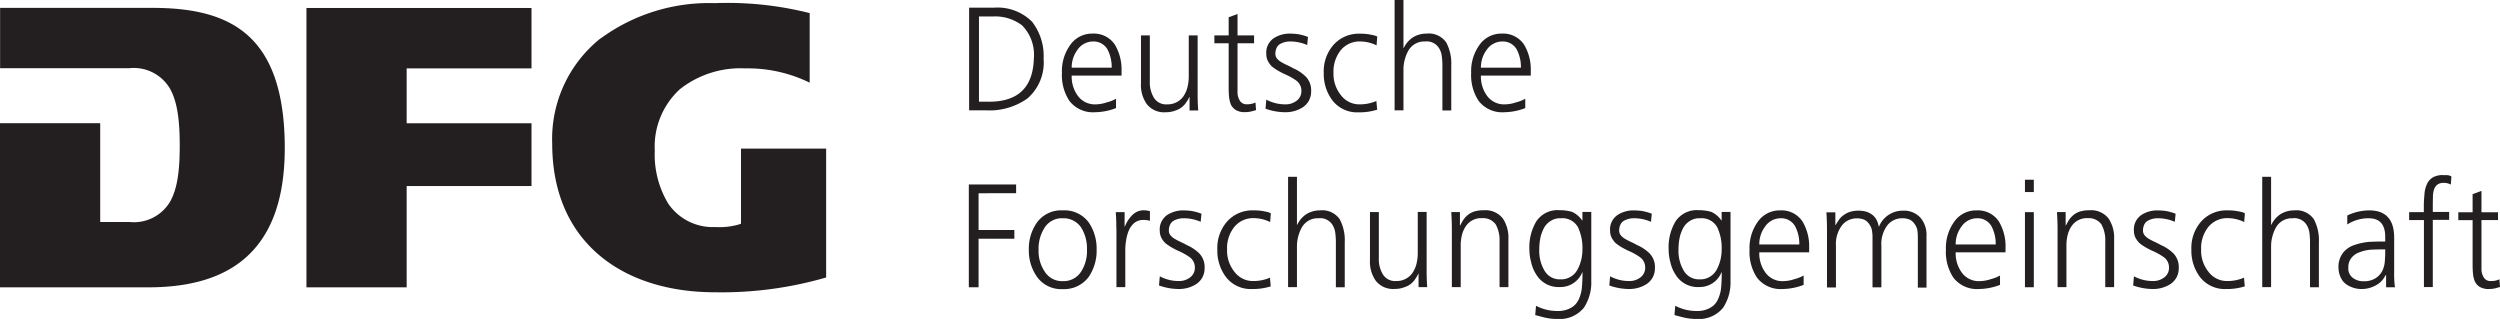
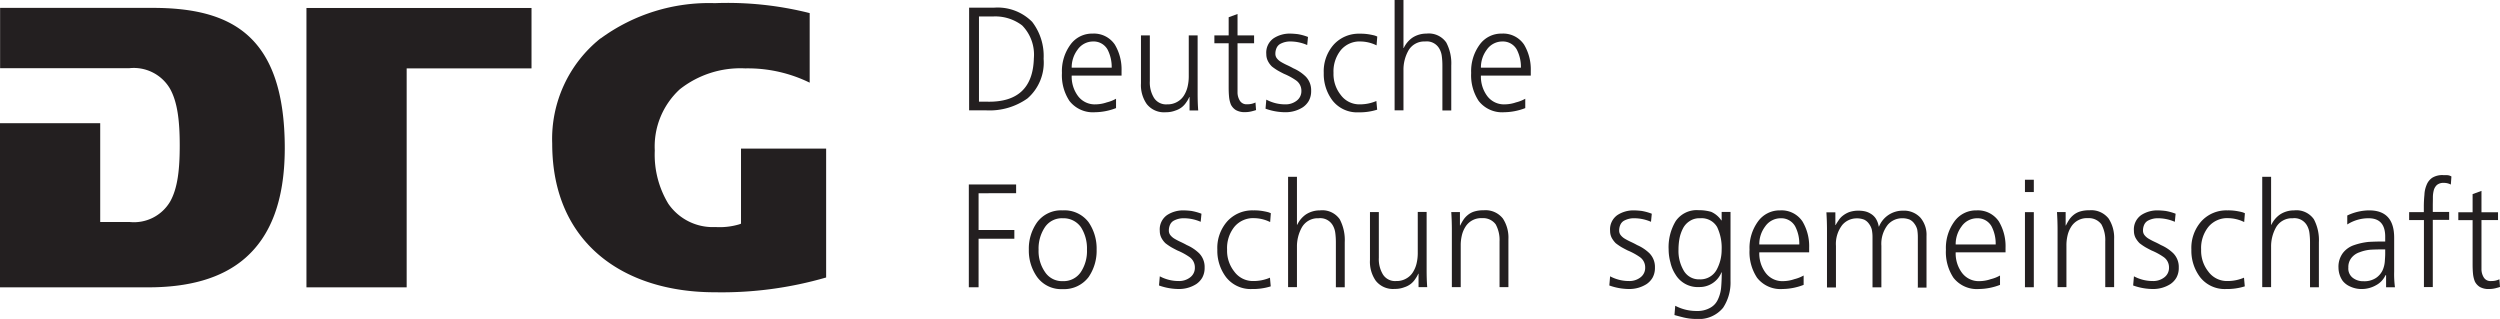
<svg xmlns="http://www.w3.org/2000/svg" id="fw-logo-dfg" width="253.71" height="32.37" viewBox="0 0 253.71 32.37">
  <g id="Gruppe_11" data-name="Gruppe 11">
    <path id="Pfad_82" data-name="Pfad 82" d="M0,29.16H15.05c3.98,0,7.44-.85,9.89-3.02s3.95-5.65,3.96-11.08c0-5.82-1.4-9.36-3.74-11.46S19.48.8,15.5.8H.01V6.92H13.13a4.261,4.261,0,0,1,4.11,2.06c.77,1.35,1,3.28,1,5.79,0,2.42-.21,4.33-.97,5.68a4.262,4.262,0,0,1-4.11,2.08H10.17V12.5H0V29.15Z" fill="#231f20" />
-     <path id="Pfad_83" data-name="Pfad 83" d="M31.1,29.16H41.27V18.88H53.94V12.51H41.27V6.94H53.94V.81H31.1Z" fill="#231f20" />
+     <path id="Pfad_83" data-name="Pfad 83" d="M31.1,29.16H41.27V18.88H53.94H41.27V6.94H53.94V.81H31.1Z" fill="#231f20" />
    <path id="Pfad_84" data-name="Pfad 84" d="M60.95,3.89a13.056,13.056,0,0,0-4.91,10.68c0,5.09,1.83,8.84,4.79,11.34s7.09,3.75,11.7,3.75a38,38,0,0,0,11.31-1.5V15.08H75.2V22.7l-.19.07a6.93,6.93,0,0,1-2.4.27,5.473,5.473,0,0,1-4.79-2.37,9.6,9.6,0,0,1-1.37-5.39,7.882,7.882,0,0,1,2.54-6.22,9.927,9.927,0,0,1,6.64-2.12,14.262,14.262,0,0,1,6.54,1.45V1.33A34.012,34.012,0,0,0,72.54.32h0A18.6,18.6,0,0,0,60.96,3.9" fill="#231f20" />
  </g>
  <g id="Gruppe_12" data-name="Gruppe 12">
    <path id="Pfad_85" data-name="Pfad 85" d="M98.36.78h2.5a4.928,4.928,0,0,1,3.89,1.44,5.664,5.664,0,0,1,1.16,3.75,4.82,4.82,0,0,1-1.64,4.02,6.642,6.642,0,0,1-4.15,1.21H98.35V.78Zm.99,9.54h.83q4.62.1,4.74-4.4a4.24,4.24,0,0,0-1.19-3.34,4.49,4.49,0,0,0-2.92-.91H99.35Z" fill="#231f20" />
    <path id="Pfad_86" data-name="Pfad 86" d="M113.26,10.97a6.081,6.081,0,0,1-2.14.42,3.009,3.009,0,0,1-2.59-1.15,4.718,4.718,0,0,1-.76-2.84,4.553,4.553,0,0,1,.87-2.88,2.7,2.7,0,0,1,2.24-1.11,2.556,2.556,0,0,1,2.26,1.12,4.911,4.911,0,0,1,.68,2.66v.48h-5.06a3.289,3.289,0,0,0,.62,2.05,2.119,2.119,0,0,0,1.81.87,3.594,3.594,0,0,0,1.13-.2,3.744,3.744,0,0,0,.94-.37v.95Zm-.44-4.1a3.872,3.872,0,0,0-.42-1.84,1.614,1.614,0,0,0-1.47-.82,1.918,1.918,0,0,0-1.58.84,2.98,2.98,0,0,0-.59,1.82h4.07Z" fill="#231f20" />
    <path id="Pfad_87" data-name="Pfad 87" d="M121.54,9.42c0,.58.01,1.18.06,1.79h-.88V9.85h-.03a2.515,2.515,0,0,1-.28.5,2.116,2.116,0,0,1-.45.51,2.087,2.087,0,0,1-.68.36,2.605,2.605,0,0,1-.98.17,2.217,2.217,0,0,1-1.93-.84,3.357,3.357,0,0,1-.58-2.09V3.59h.9V8.22a3,3,0,0,0,.42,1.71,1.453,1.453,0,0,0,1.34.66,1.929,1.929,0,0,0,1.05-.27,1.845,1.845,0,0,0,.67-.66,2.928,2.928,0,0,0,.36-.9,4.488,4.488,0,0,0,.11-.96V3.59h.9V9.41Z" fill="#231f20" />
    <path id="Pfad_88" data-name="Pfad 88" d="M127.27,4.39h-1.68V9.33a1.6,1.6,0,0,0,.23.88.782.782,0,0,0,.75.37,1.8,1.8,0,0,0,.84-.18l.06.77c-.11.04-.26.08-.45.13a2.712,2.712,0,0,1-.66.08,1.794,1.794,0,0,1-.94-.21,1.387,1.387,0,0,1-.5-.55,2.842,2.842,0,0,1-.19-.8c-.03-.3-.04-.63-.04-.98V4.39h-1.45v-.8h1.45V1.75l.9-.33V3.59h1.68v.8Z" fill="#231f20" />
    <path id="Pfad_89" data-name="Pfad 89" d="M128.51,10.11a4.016,4.016,0,0,0,1.92.48,1.811,1.811,0,0,0,1.16-.37,1.2,1.2,0,0,0,.48-.99,1.277,1.277,0,0,0-.54-1.07,6.462,6.462,0,0,0-1.23-.67c-.22-.11-.43-.22-.64-.34a5.954,5.954,0,0,1-.58-.4,2.075,2.075,0,0,1-.41-.56,1.538,1.538,0,0,1-.16-.7,1.767,1.767,0,0,1,.75-1.61,2.978,2.978,0,0,1,1.65-.47,7.46,7.46,0,0,1,.83.06,5.344,5.344,0,0,1,1,.28l-.08.82a4.287,4.287,0,0,0-1.64-.36,2.109,2.109,0,0,0-1.12.26.9.9,0,0,0-.34.38,1.406,1.406,0,0,0-.13.63.729.729,0,0,0,.16.45,1.523,1.523,0,0,0,.42.36,6.355,6.355,0,0,0,.59.31c.22.1.44.21.65.33a4.21,4.21,0,0,1,1.26.84,1.984,1.984,0,0,1,.55,1.45,2.026,2.026,0,0,1-.23,1,2,2,0,0,1-.62.67,3.242,3.242,0,0,1-1.72.5,6,6,0,0,1-2.06-.36Z" fill="#231f20" />
    <path id="Pfad_90" data-name="Pfad 90" d="M139.69,4.6a3.793,3.793,0,0,0-1.58-.39,2.479,2.479,0,0,0-2.04.88,3.446,3.446,0,0,0-.74,2.31,3.4,3.4,0,0,0,.73,2.23,2.335,2.335,0,0,0,1.95.96,4.228,4.228,0,0,0,1.67-.34l.08.88a5.922,5.922,0,0,1-1.89.27,3.161,3.161,0,0,1-2.65-1.21,4.44,4.44,0,0,1-.88-2.78,4.072,4.072,0,0,1,1.01-2.88,3.43,3.43,0,0,1,2.64-1.11,5.141,5.141,0,0,1,1.13.1c.16.03.29.06.4.09a2.554,2.554,0,0,1,.25.1l-.07.89Z" fill="#231f20" />
    <path id="Pfad_91" data-name="Pfad 91" d="M141.53,0h.9V4.87h.03a2.629,2.629,0,0,1,.9-1.06,2.584,2.584,0,0,1,1.4-.4,2.158,2.158,0,0,1,2.01.9,4.511,4.511,0,0,1,.51,2.34v4.56h-.9V6.66a7.274,7.274,0,0,0-.06-.96,2,2,0,0,0-.25-.76,1.461,1.461,0,0,0-1.45-.73,1.849,1.849,0,0,0-1.7.94,3.972,3.972,0,0,0-.49,1.97V11.2h-.9V0Z" fill="#231f20" />
    <path id="Pfad_92" data-name="Pfad 92" d="M154.79,10.97a6.081,6.081,0,0,1-2.14.42,3.009,3.009,0,0,1-2.59-1.15,4.718,4.718,0,0,1-.76-2.84,4.553,4.553,0,0,1,.87-2.88,2.7,2.7,0,0,1,2.24-1.11,2.556,2.556,0,0,1,2.26,1.12,4.911,4.911,0,0,1,.68,2.66v.48h-5.06a3.289,3.289,0,0,0,.62,2.05,2.119,2.119,0,0,0,1.81.87,3.594,3.594,0,0,0,1.13-.2,3.744,3.744,0,0,0,.94-.37Zm-.44-4.1a3.872,3.872,0,0,0-.42-1.84,1.614,1.614,0,0,0-1.47-.82,1.918,1.918,0,0,0-1.58.84,2.98,2.98,0,0,0-.59,1.82h4.07Z" fill="#231f20" />
    <path id="Pfad_93" data-name="Pfad 93" d="M98.32,18.72h4.8v.89H99.31v3.73h3.63v.89H99.31v4.92h-.99V18.72Z" fill="#231f20" />
    <path id="Pfad_94" data-name="Pfad 94" d="M104.41,25.34a4.605,4.605,0,0,1,.84-2.78,3.027,3.027,0,0,1,2.6-1.21,3.059,3.059,0,0,1,2.63,1.21,4.725,4.725,0,0,1,.81,2.78,4.716,4.716,0,0,1-.81,2.77,3.11,3.11,0,0,1-2.63,1.23,3.015,3.015,0,0,1-2.6-1.23,4.617,4.617,0,0,1-.84-2.77Zm.99,0a3.721,3.721,0,0,0,.64,2.25,2.063,2.063,0,0,0,1.82.94,2.1,2.1,0,0,0,1.84-.94,3.853,3.853,0,0,0,.61-2.25,4,4,0,0,0-.61-2.28,2.156,2.156,0,0,0-1.84-.91,2.073,2.073,0,0,0-1.82.91A3.887,3.887,0,0,0,105.4,25.34Z" fill="#231f20" />
-     <path id="Pfad_95" data-name="Pfad 95" d="M113.29,23.23c0-.71-.02-1.27-.06-1.7h.9v1.46h.03a3.209,3.209,0,0,1,.74-1.15,1.61,1.61,0,0,1,1.16-.5,2.47,2.47,0,0,1,.64.09v.98a2.29,2.29,0,0,0-.66-.09,1.44,1.44,0,0,0-.88.27,2.022,2.022,0,0,0-.57.73,3.894,3.894,0,0,0-.29.97,5.79,5.79,0,0,0-.1,1.08v3.77h-.9V23.22Z" fill="#231f20" />
    <path id="Pfad_96" data-name="Pfad 96" d="M117.7,28.04a4.016,4.016,0,0,0,1.92.48,1.811,1.811,0,0,0,1.16-.37,1.2,1.2,0,0,0,.48-.99,1.277,1.277,0,0,0-.54-1.07,6.462,6.462,0,0,0-1.23-.67c-.22-.11-.43-.22-.64-.34a5.954,5.954,0,0,1-.58-.4,2.192,2.192,0,0,1-.41-.55,1.538,1.538,0,0,1-.16-.7,1.767,1.767,0,0,1,.75-1.61,2.978,2.978,0,0,1,1.65-.47,7.461,7.461,0,0,1,.83.06,5.564,5.564,0,0,1,1,.28l-.08.82a4.287,4.287,0,0,0-1.64-.36,2.109,2.109,0,0,0-1.12.26.9.9,0,0,0-.34.38,1.406,1.406,0,0,0-.13.63.729.729,0,0,0,.16.45,1.523,1.523,0,0,0,.42.36,6.356,6.356,0,0,0,.59.31c.22.1.44.21.65.33a4.21,4.21,0,0,1,1.26.84,1.984,1.984,0,0,1,.55,1.45,2.026,2.026,0,0,1-.23,1,2,2,0,0,1-.62.67,3.242,3.242,0,0,1-1.72.5,6,6,0,0,1-2.06-.36l.08-.92Z" fill="#231f20" />
    <path id="Pfad_97" data-name="Pfad 97" d="M128.89,22.53a3.793,3.793,0,0,0-1.58-.39,2.479,2.479,0,0,0-2.04.88,3.446,3.446,0,0,0-.74,2.31,3.4,3.4,0,0,0,.73,2.23,2.335,2.335,0,0,0,1.95.96,4.228,4.228,0,0,0,1.67-.34l.08.88a5.922,5.922,0,0,1-1.89.27,3.161,3.161,0,0,1-2.65-1.21,4.44,4.44,0,0,1-.88-2.78,4.072,4.072,0,0,1,1.01-2.88,3.43,3.43,0,0,1,2.64-1.11,5.141,5.141,0,0,1,1.13.1c.16.03.29.06.4.09a2.554,2.554,0,0,1,.25.1l-.07.89Z" fill="#231f20" />
    <path id="Pfad_98" data-name="Pfad 98" d="M130.72,17.94h.9v4.87h.03a2.629,2.629,0,0,1,.9-1.06,2.584,2.584,0,0,1,1.4-.4,2.158,2.158,0,0,1,2.01.9,4.511,4.511,0,0,1,.51,2.34v4.56h-.9V24.6a7.274,7.274,0,0,0-.06-.96,2,2,0,0,0-.25-.76,1.461,1.461,0,0,0-1.45-.73,1.849,1.849,0,0,0-1.7.94,3.972,3.972,0,0,0-.49,1.97v4.08h-.9V17.93Z" fill="#231f20" />
    <path id="Pfad_99" data-name="Pfad 99" d="M144.78,27.35c0,.58.01,1.18.06,1.79h-.88V27.78h-.03a2.828,2.828,0,0,1-.28.5,2.116,2.116,0,0,1-.45.51,2.087,2.087,0,0,1-.68.36,2.605,2.605,0,0,1-.98.17,2.217,2.217,0,0,1-1.93-.84,3.357,3.357,0,0,1-.58-2.09V21.52h.9v4.63a3,3,0,0,0,.42,1.71,1.453,1.453,0,0,0,1.34.66,1.928,1.928,0,0,0,1.05-.27,1.845,1.845,0,0,0,.67-.66,2.928,2.928,0,0,0,.36-.9,4.488,4.488,0,0,0,.11-.96V21.51h.9v5.82Z" fill="#231f20" />
    <path id="Pfad_100" data-name="Pfad 100" d="M147.34,23.31c0-.58-.02-1.18-.06-1.79h.88v1.36h.03a4.854,4.854,0,0,1,.3-.54,2.195,2.195,0,0,1,.43-.49,1.942,1.942,0,0,1,.68-.38,3.078,3.078,0,0,1,.97-.13,2.232,2.232,0,0,1,1.95.84,3.536,3.536,0,0,1,.56,2.09v4.87h-.9V24.5a3.309,3.309,0,0,0-.39-1.73,1.575,1.575,0,0,0-1.37-.63,1.872,1.872,0,0,0-1.71.89,2.818,2.818,0,0,0-.36.88,4.283,4.283,0,0,0-.11,1.01v4.22h-.9V23.31Z" fill="#231f20" />
-     <path id="Pfad_101" data-name="Pfad 101" d="M161.49,28.52a4.639,4.639,0,0,1-.76,2.72,3.175,3.175,0,0,1-2.69,1.13,5.593,5.593,0,0,1-1.34-.16q-.6-.15-.9-.24l.08-.94a4.609,4.609,0,0,0,2.17.53,2.619,2.619,0,0,0,1.39-.33,1.791,1.791,0,0,0,.77-.84,3.589,3.589,0,0,0,.33-1.24c.04-.47.06-.97.06-1.51h-.03a2.382,2.382,0,0,1-2.24,1.49,2.635,2.635,0,0,1-2.43-1.28,3.689,3.689,0,0,1-.51-1.23,4.908,4.908,0,0,1-.18-1.3,5.129,5.129,0,0,1,.71-2.87,2.59,2.59,0,0,1,2.33-1.12,4.509,4.509,0,0,1,1.28.17,2.448,2.448,0,0,1,1.03.87h.03v-.86h.9V28.5Zm-5.28-3.18a3.918,3.918,0,0,0,.49,2.05,1.774,1.774,0,0,0,1.64.96,1.879,1.879,0,0,0,1.75-.99,4.227,4.227,0,0,0,.5-2.02,4.9,4.9,0,0,0-.46-2.3,1.817,1.817,0,0,0-1.73-.89,1.748,1.748,0,0,0-1.06.29,1.907,1.907,0,0,0-.68.75,3.828,3.828,0,0,0-.35,1.02,6.272,6.272,0,0,0-.1,1.14Z" fill="#231f20" />
    <path id="Pfad_102" data-name="Pfad 102" d="M163.4,28.04a4.016,4.016,0,0,0,1.92.48,1.811,1.811,0,0,0,1.16-.37,1.2,1.2,0,0,0,.48-.99,1.277,1.277,0,0,0-.54-1.07,6.462,6.462,0,0,0-1.23-.67c-.22-.11-.43-.22-.64-.34a5.955,5.955,0,0,1-.58-.4,2.463,2.463,0,0,1-.41-.55,1.538,1.538,0,0,1-.16-.7,1.767,1.767,0,0,1,.75-1.61,2.978,2.978,0,0,1,1.65-.47,7.461,7.461,0,0,1,.83.06,5.344,5.344,0,0,1,1,.28l-.08.82a4.287,4.287,0,0,0-1.64-.36,2.109,2.109,0,0,0-1.12.26.9.9,0,0,0-.34.38,1.406,1.406,0,0,0-.13.63.729.729,0,0,0,.16.45,1.523,1.523,0,0,0,.42.36,6.355,6.355,0,0,0,.59.31c.22.1.44.21.65.33a4.21,4.21,0,0,1,1.26.84,1.984,1.984,0,0,1,.55,1.45,2.026,2.026,0,0,1-.23,1,2,2,0,0,1-.62.67,3.242,3.242,0,0,1-1.72.5,6,6,0,0,1-2.06-.36l.08-.92Z" fill="#231f20" />
    <path id="Pfad_103" data-name="Pfad 103" d="M175.62,28.52a4.639,4.639,0,0,1-.76,2.72,3.175,3.175,0,0,1-2.69,1.13,5.593,5.593,0,0,1-1.34-.16q-.6-.15-.9-.24l.08-.94a4.609,4.609,0,0,0,2.17.53,2.619,2.619,0,0,0,1.39-.33,1.791,1.791,0,0,0,.77-.84,3.589,3.589,0,0,0,.33-1.24c.04-.47.06-.97.06-1.51h-.03a2.382,2.382,0,0,1-2.24,1.49,2.635,2.635,0,0,1-2.43-1.28,3.689,3.689,0,0,1-.51-1.23,4.908,4.908,0,0,1-.18-1.3,5.129,5.129,0,0,1,.71-2.87,2.59,2.59,0,0,1,2.33-1.12,4.509,4.509,0,0,1,1.28.17,2.448,2.448,0,0,1,1.03.87h.03v-.86h.9V28.5Zm-5.28-3.18a3.918,3.918,0,0,0,.49,2.05,1.774,1.774,0,0,0,1.64.96,1.879,1.879,0,0,0,1.75-.99,4.227,4.227,0,0,0,.5-2.02,4.9,4.9,0,0,0-.46-2.3,1.817,1.817,0,0,0-1.73-.89,1.748,1.748,0,0,0-1.06.29,1.907,1.907,0,0,0-.68.75,3.828,3.828,0,0,0-.35,1.02,6.272,6.272,0,0,0-.1,1.14Z" fill="#231f20" />
    <path id="Pfad_104" data-name="Pfad 104" d="M183.04,28.91a6.081,6.081,0,0,1-2.14.42,3.009,3.009,0,0,1-2.59-1.15,4.718,4.718,0,0,1-.76-2.84,4.553,4.553,0,0,1,.87-2.88,2.7,2.7,0,0,1,2.24-1.11,2.556,2.556,0,0,1,2.26,1.12,4.888,4.888,0,0,1,.68,2.66v.48h-5.06a3.289,3.289,0,0,0,.62,2.05,2.119,2.119,0,0,0,1.81.87,3.594,3.594,0,0,0,1.13-.2,3.744,3.744,0,0,0,.94-.37v.95Zm-.44-4.11a3.8,3.8,0,0,0-.42-1.83,1.614,1.614,0,0,0-1.47-.82,1.918,1.918,0,0,0-1.58.84,2.98,2.98,0,0,0-.59,1.82h4.07Z" fill="#231f20" />
    <path id="Pfad_105" data-name="Pfad 105" d="M194.63,29.15V24.08a4.753,4.753,0,0,0-.06-.78,1.676,1.676,0,0,0-.29-.6,1.263,1.263,0,0,0-.49-.42,2.008,2.008,0,0,0-.79-.13,1.916,1.916,0,0,0-1.42.66,3.131,3.131,0,0,0-.65,2.13v4.22h-.9V24.09a3.836,3.836,0,0,0-.07-.78,1.676,1.676,0,0,0-.29-.6,1.263,1.263,0,0,0-.49-.42,2.008,2.008,0,0,0-.79-.13,1.916,1.916,0,0,0-1.42.66,3.131,3.131,0,0,0-.65,2.13v4.22h-.91V23.34c0-.58-.02-1.18-.06-1.79h.91v1.29h.03a4.366,4.366,0,0,1,.28-.45,1.8,1.8,0,0,1,.41-.47,2.516,2.516,0,0,1,.67-.39,2.886,2.886,0,0,1,1-.15,3.089,3.089,0,0,1,.58.06,1.886,1.886,0,0,1,.6.24,1.573,1.573,0,0,1,.52.48,2.086,2.086,0,0,1,.31.83h.03a2.592,2.592,0,0,1,2.43-1.61,2.267,2.267,0,0,1,1.78.72,2.672,2.672,0,0,1,.61,1.84v5.25h-.91Z" fill="#231f20" />
    <path id="Pfad_106" data-name="Pfad 106" d="M202.97,28.91a6.081,6.081,0,0,1-2.14.42,3.009,3.009,0,0,1-2.59-1.15,4.718,4.718,0,0,1-.76-2.84,4.553,4.553,0,0,1,.87-2.88,2.7,2.7,0,0,1,2.24-1.11,2.556,2.556,0,0,1,2.26,1.12,4.888,4.888,0,0,1,.68,2.66v.48h-5.06a3.289,3.289,0,0,0,.62,2.05,2.119,2.119,0,0,0,1.81.87,3.594,3.594,0,0,0,1.13-.2,3.744,3.744,0,0,0,.94-.37v.95Zm-.44-4.11a3.8,3.8,0,0,0-.42-1.83,1.614,1.614,0,0,0-1.47-.82,1.918,1.918,0,0,0-1.58.84,2.98,2.98,0,0,0-.59,1.82h4.07Z" fill="#231f20" />
    <path id="Pfad_107" data-name="Pfad 107" d="M206.4,19.49h-.9V18.24h.9Zm-.9,2.04h.9v7.62h-.9Z" fill="#231f20" />
    <path id="Pfad_108" data-name="Pfad 108" d="M208.81,23.31c0-.58-.02-1.18-.06-1.79h.88v1.36h.03a4.854,4.854,0,0,1,.3-.54,2.195,2.195,0,0,1,.43-.49,1.942,1.942,0,0,1,.68-.38,3.078,3.078,0,0,1,.97-.13,2.232,2.232,0,0,1,1.95.84,3.536,3.536,0,0,1,.56,2.09v4.87h-.9V24.5a3.309,3.309,0,0,0-.39-1.73,1.575,1.575,0,0,0-1.37-.63,1.872,1.872,0,0,0-1.71.89,2.818,2.818,0,0,0-.36.88,4.283,4.283,0,0,0-.11,1.01v4.22h-.9V23.31Z" fill="#231f20" />
    <path id="Pfad_109" data-name="Pfad 109" d="M216.56,28.04a4.016,4.016,0,0,0,1.92.48,1.811,1.811,0,0,0,1.16-.37,1.2,1.2,0,0,0,.48-.99,1.277,1.277,0,0,0-.54-1.07,6.462,6.462,0,0,0-1.23-.67c-.22-.11-.43-.22-.64-.34a5.955,5.955,0,0,1-.58-.4,2.463,2.463,0,0,1-.41-.55,1.538,1.538,0,0,1-.16-.7,1.767,1.767,0,0,1,.75-1.61,2.978,2.978,0,0,1,1.65-.47,7.461,7.461,0,0,1,.83.06,5.344,5.344,0,0,1,1,.28l-.08.82a4.287,4.287,0,0,0-1.64-.36,2.109,2.109,0,0,0-1.12.26.9.9,0,0,0-.34.38,1.406,1.406,0,0,0-.13.63.729.729,0,0,0,.16.45,1.523,1.523,0,0,0,.42.36,6.355,6.355,0,0,0,.59.31c.22.1.44.21.65.33a4.21,4.21,0,0,1,1.26.84,1.984,1.984,0,0,1,.55,1.45,2.026,2.026,0,0,1-.23,1,2,2,0,0,1-.62.67,3.242,3.242,0,0,1-1.72.5,6,6,0,0,1-2.06-.36l.08-.92Z" fill="#231f20" />
    <path id="Pfad_110" data-name="Pfad 110" d="M227.74,22.53a3.793,3.793,0,0,0-1.58-.39,2.479,2.479,0,0,0-2.04.88,3.446,3.446,0,0,0-.74,2.31,3.4,3.4,0,0,0,.73,2.23,2.335,2.335,0,0,0,1.95.96,4.228,4.228,0,0,0,1.67-.34l.08.88a5.922,5.922,0,0,1-1.89.27,3.161,3.161,0,0,1-2.65-1.21,4.44,4.44,0,0,1-.88-2.78,4.072,4.072,0,0,1,1.01-2.88,3.43,3.43,0,0,1,2.64-1.11,5.141,5.141,0,0,1,1.13.1c.16.03.29.06.4.09a2.554,2.554,0,0,1,.25.1l-.07.89Z" fill="#231f20" />
    <path id="Pfad_111" data-name="Pfad 111" d="M229.58,17.94h.9v4.87h.03a2.629,2.629,0,0,1,.9-1.06,2.584,2.584,0,0,1,1.4-.4,2.158,2.158,0,0,1,2.01.9,4.511,4.511,0,0,1,.51,2.34v4.56h-.9V24.6a7.274,7.274,0,0,0-.06-.96,2,2,0,0,0-.25-.76,1.461,1.461,0,0,0-1.45-.73,1.849,1.849,0,0,0-1.7.94,3.972,3.972,0,0,0-.49,1.97v4.08h-.9V17.93Z" fill="#231f20" />
    <path id="Pfad_112" data-name="Pfad 112" d="M242.12,27.93h-.03a2.182,2.182,0,0,1-.97,1.02,2.911,2.911,0,0,1-1.37.38,2.728,2.728,0,0,1-1.24-.25,1.976,1.976,0,0,1-.76-.57,2.35,2.35,0,0,1-.43-1.33,2.323,2.323,0,0,1,.45-1.51,2.373,2.373,0,0,1,1.12-.79,6.555,6.555,0,0,1,1.48-.33c.52-.03,1.03-.04,1.51-.04h.18v-.39c.03-1.31-.53-1.97-1.68-1.97a3.991,3.991,0,0,0-2.17.63v-.91a5.245,5.245,0,0,1,2.17-.52c1.75-.02,2.61.93,2.59,2.84v3.36a10.136,10.136,0,0,0,.08,1.6h-.9V27.93Zm-.08-2.62h-.26c-.4,0-.79.01-1.19.03a3.979,3.979,0,0,0-1.13.26,1.749,1.749,0,0,0-.81.55,1.48,1.48,0,0,0-.33,1.01,1.178,1.178,0,0,0,.47,1.05,1.706,1.706,0,0,0,1.07.33,2.14,2.14,0,0,0,1.26-.33,1.954,1.954,0,0,0,.66-.75,2.672,2.672,0,0,0,.24-.92c.02-.31.04-.57.04-.77v-.46Z" fill="#231f20" />
    <path id="Pfad_113" data-name="Pfad 113" d="M245.98,22.33h-1.49v-.8h1.49v-.55a11.759,11.759,0,0,1,.06-1.2,2.83,2.83,0,0,1,.22-1.01,1.543,1.543,0,0,1,.59-.74,1.959,1.959,0,0,1,1.08-.26c.16,0,.31,0,.48.01a.931.931,0,0,1,.37.13l-.06.82a1.474,1.474,0,0,0-.72-.17,1.017,1.017,0,0,0-.69.21,1.133,1.133,0,0,0-.33.58,2.868,2.868,0,0,0-.08.73c0,.27-.01.53-.01.77v.66h1.66v.8h-1.66v6.82h-.9V22.31Z" fill="#231f20" />
    <path id="Pfad_114" data-name="Pfad 114" d="M253.51,22.33h-1.68v4.94a1.6,1.6,0,0,0,.23.88.782.782,0,0,0,.75.37,1.8,1.8,0,0,0,.84-.18l.06.78c-.11.04-.26.08-.45.13a2.712,2.712,0,0,1-.66.08,1.794,1.794,0,0,1-.94-.21,1.387,1.387,0,0,1-.5-.55,2.841,2.841,0,0,1-.19-.8c-.03-.3-.04-.63-.04-.98V22.34h-1.45v-.8h1.45V19.7l.9-.33v2.17h1.68v.8Z" fill="#231f20" />
  </g>
</svg>